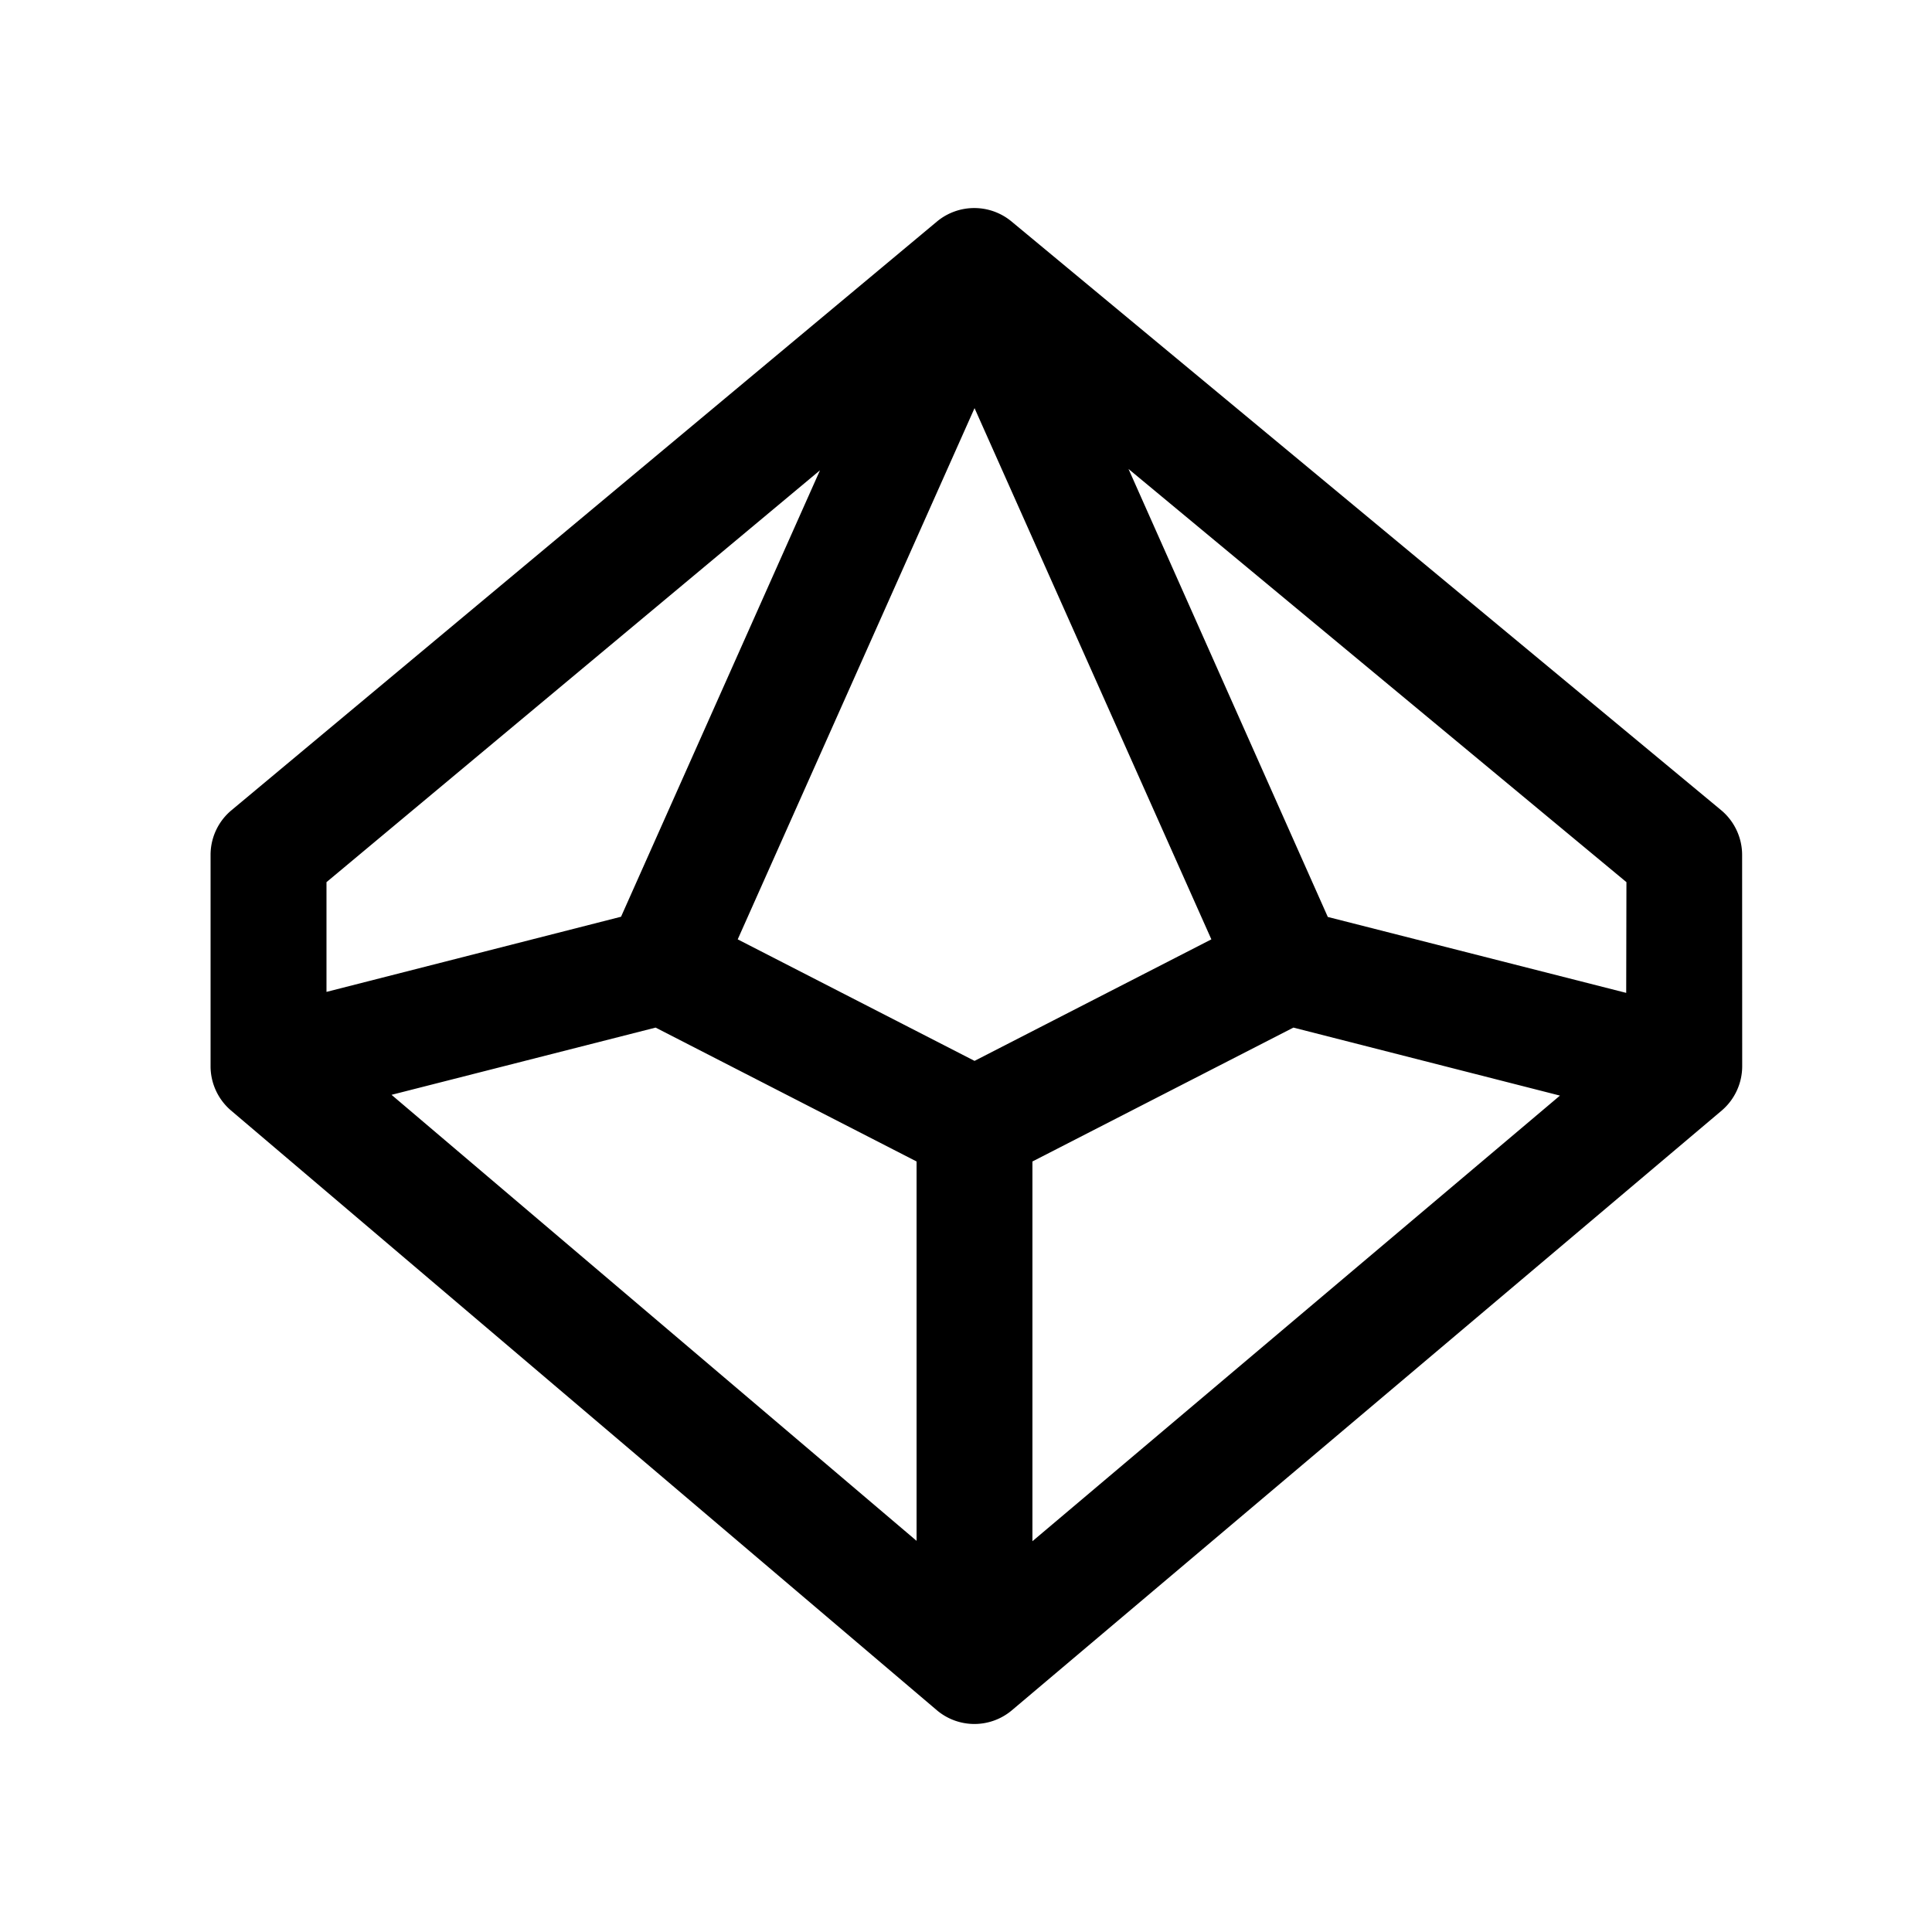
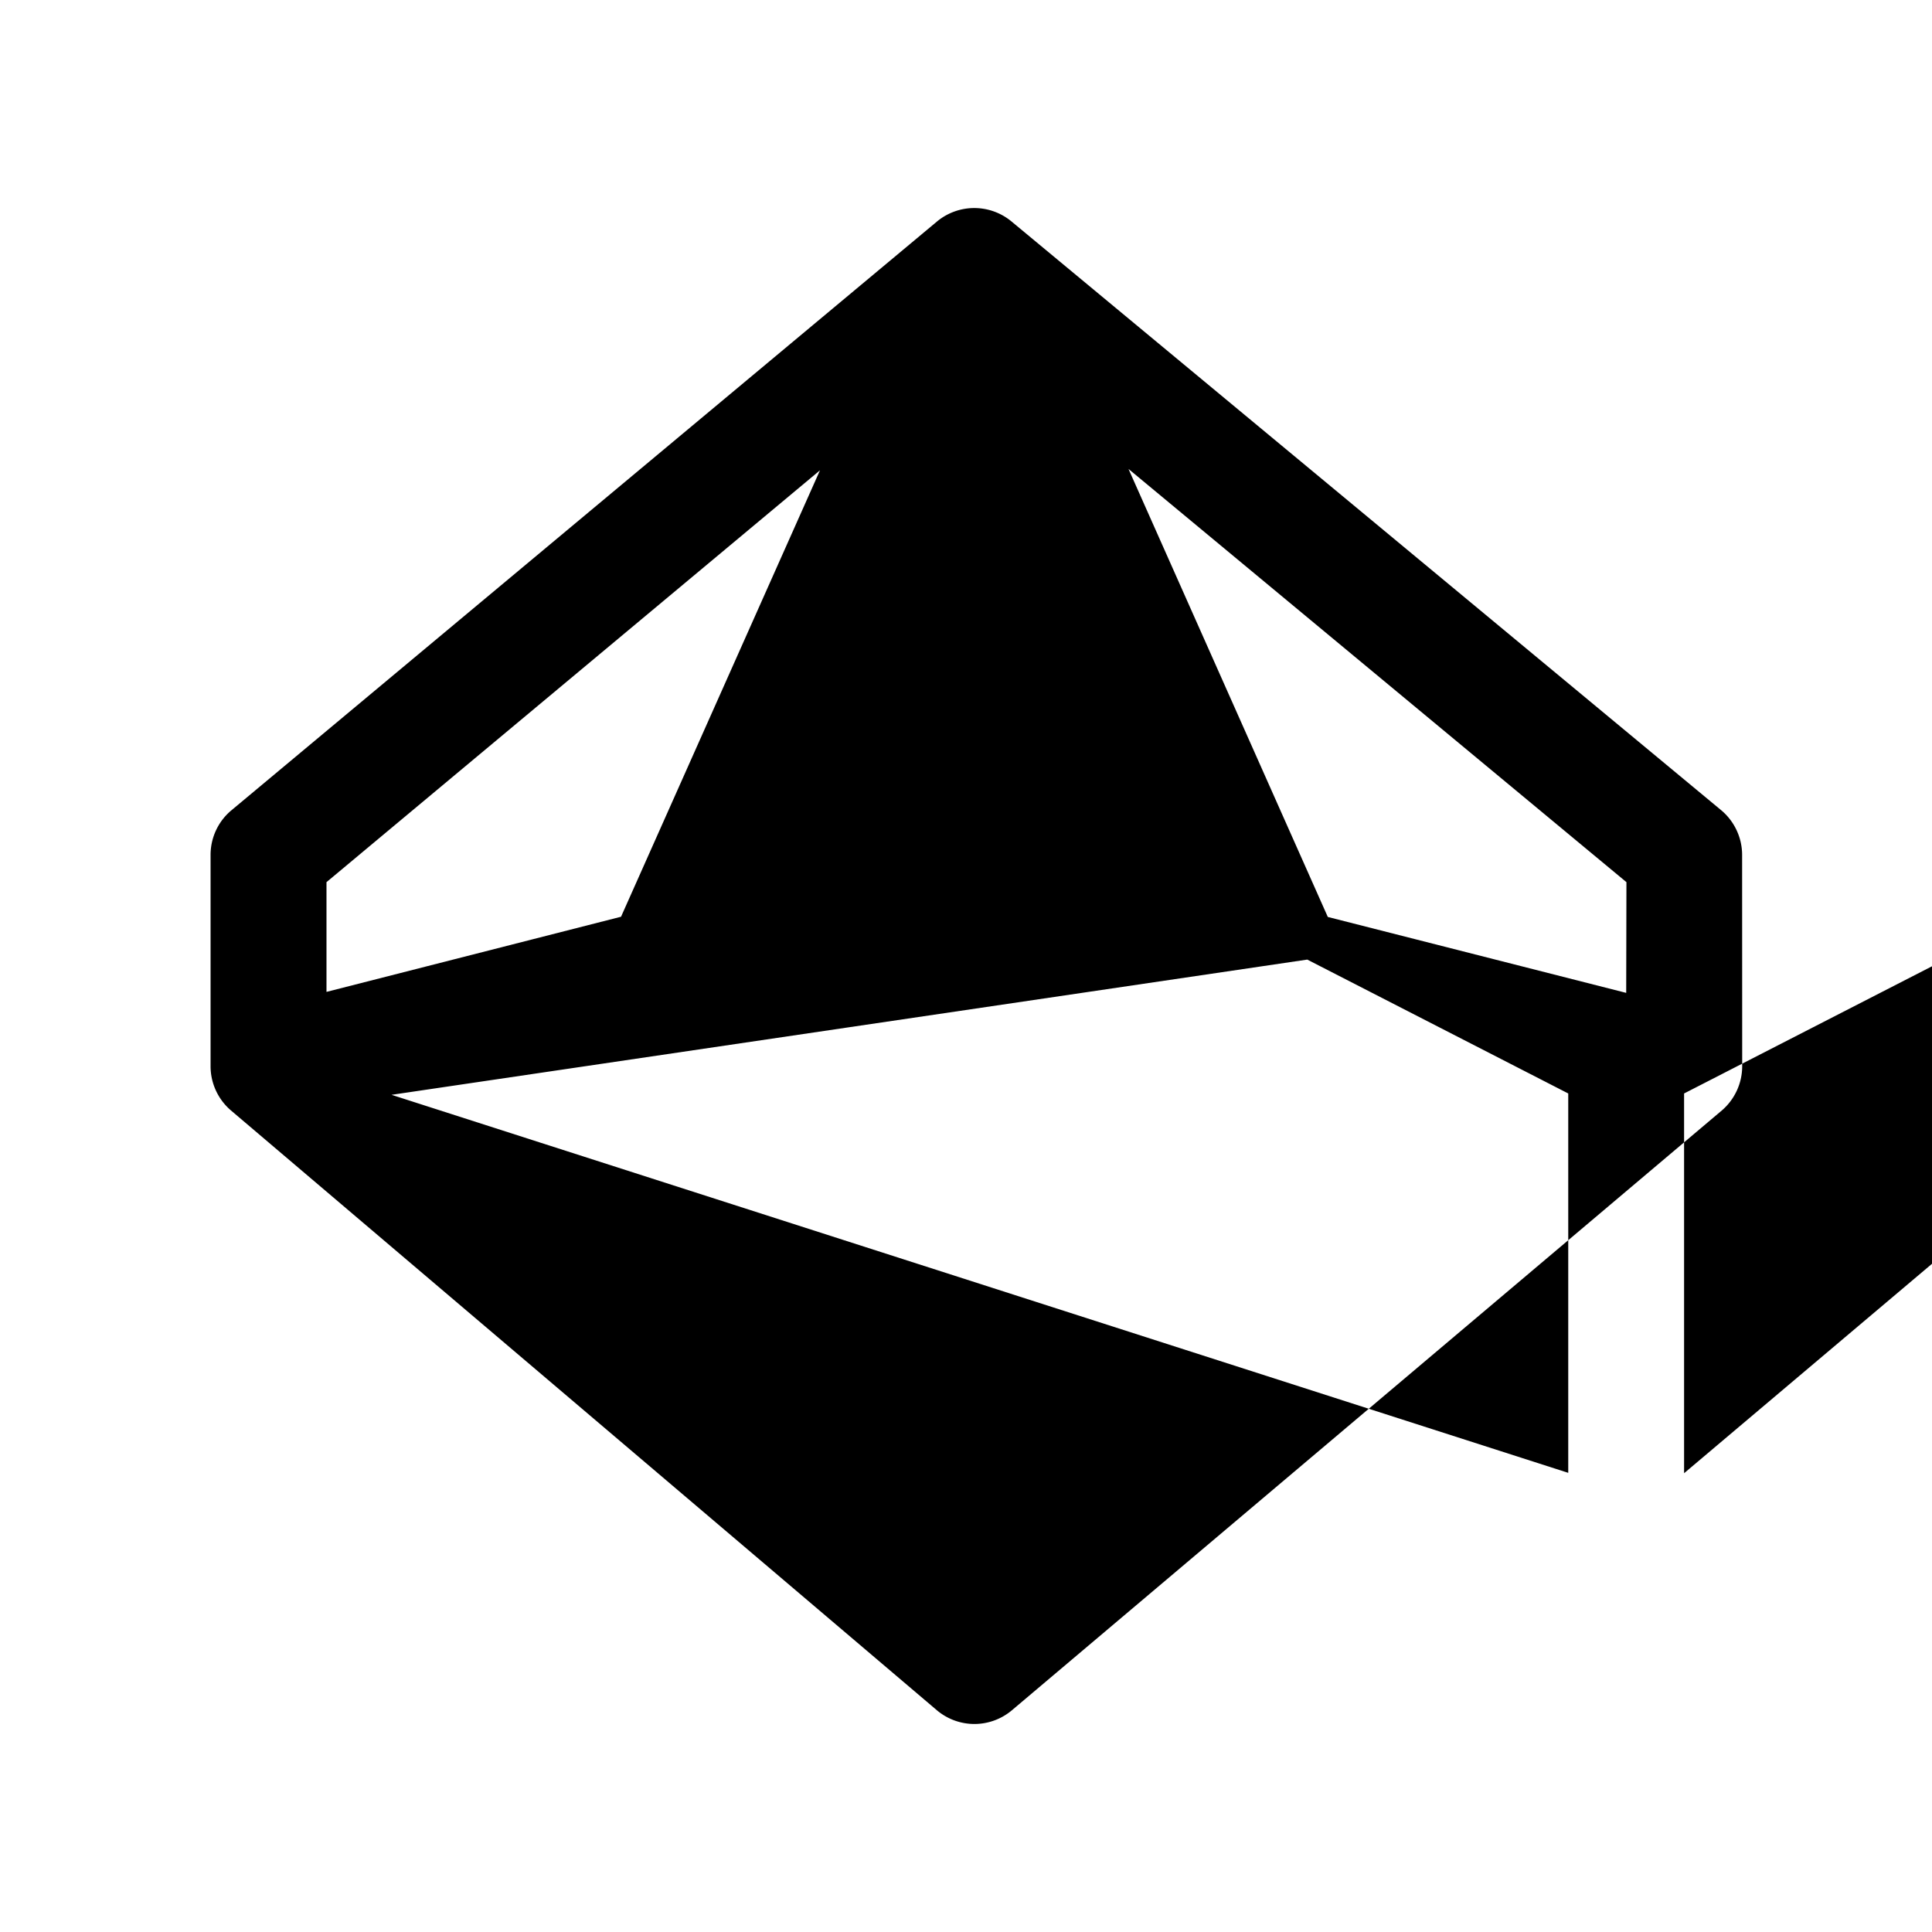
<svg xmlns="http://www.w3.org/2000/svg" viewBox="0 0 100 100">
-   <path d="M52.348 11.457a3.021 3.021 0 0 0-3.84 0l-36.53 30.484a3.005 3.005 0 0 0-1.079 2.3v10.95c0 .879.39 1.719 1.059 2.289l36.535 31.043a3.01 3.01 0 0 0 3.883 0L89.118 57.48a3.02 3.02 0 0 0 1.058-2.29l-.004-10.94c0-.89-.398-1.739-1.078-2.309zm31.824 39.934-15.445-3.93-10.316-23.188L84.184 45.66zm-33.73 3.52-12.258-6.29 12.258-27.496L62.7 48.621zm-16.508-1.723 13.508 6.93v19.636L20.266 56.668zm19.504 6.93 13.508-6.93 13.797 3.52-27.305 23.065zM42.442 24.343 32.145 47.45 16.899 51.34v-5.68z" />
+   <path d="M52.348 11.457a3.021 3.021 0 0 0-3.84 0l-36.53 30.484a3.005 3.005 0 0 0-1.079 2.3v10.95c0 .879.39 1.719 1.059 2.289l36.535 31.043a3.01 3.01 0 0 0 3.883 0L89.118 57.48a3.02 3.02 0 0 0 1.058-2.29l-.004-10.94c0-.89-.398-1.739-1.078-2.309zm31.824 39.934-15.445-3.93-10.316-23.188L84.184 45.66zL62.7 48.621zm-16.508-1.723 13.508 6.93v19.636L20.266 56.668zm19.504 6.93 13.508-6.93 13.797 3.52-27.305 23.065zM42.442 24.343 32.145 47.45 16.899 51.34v-5.68z" />
</svg>